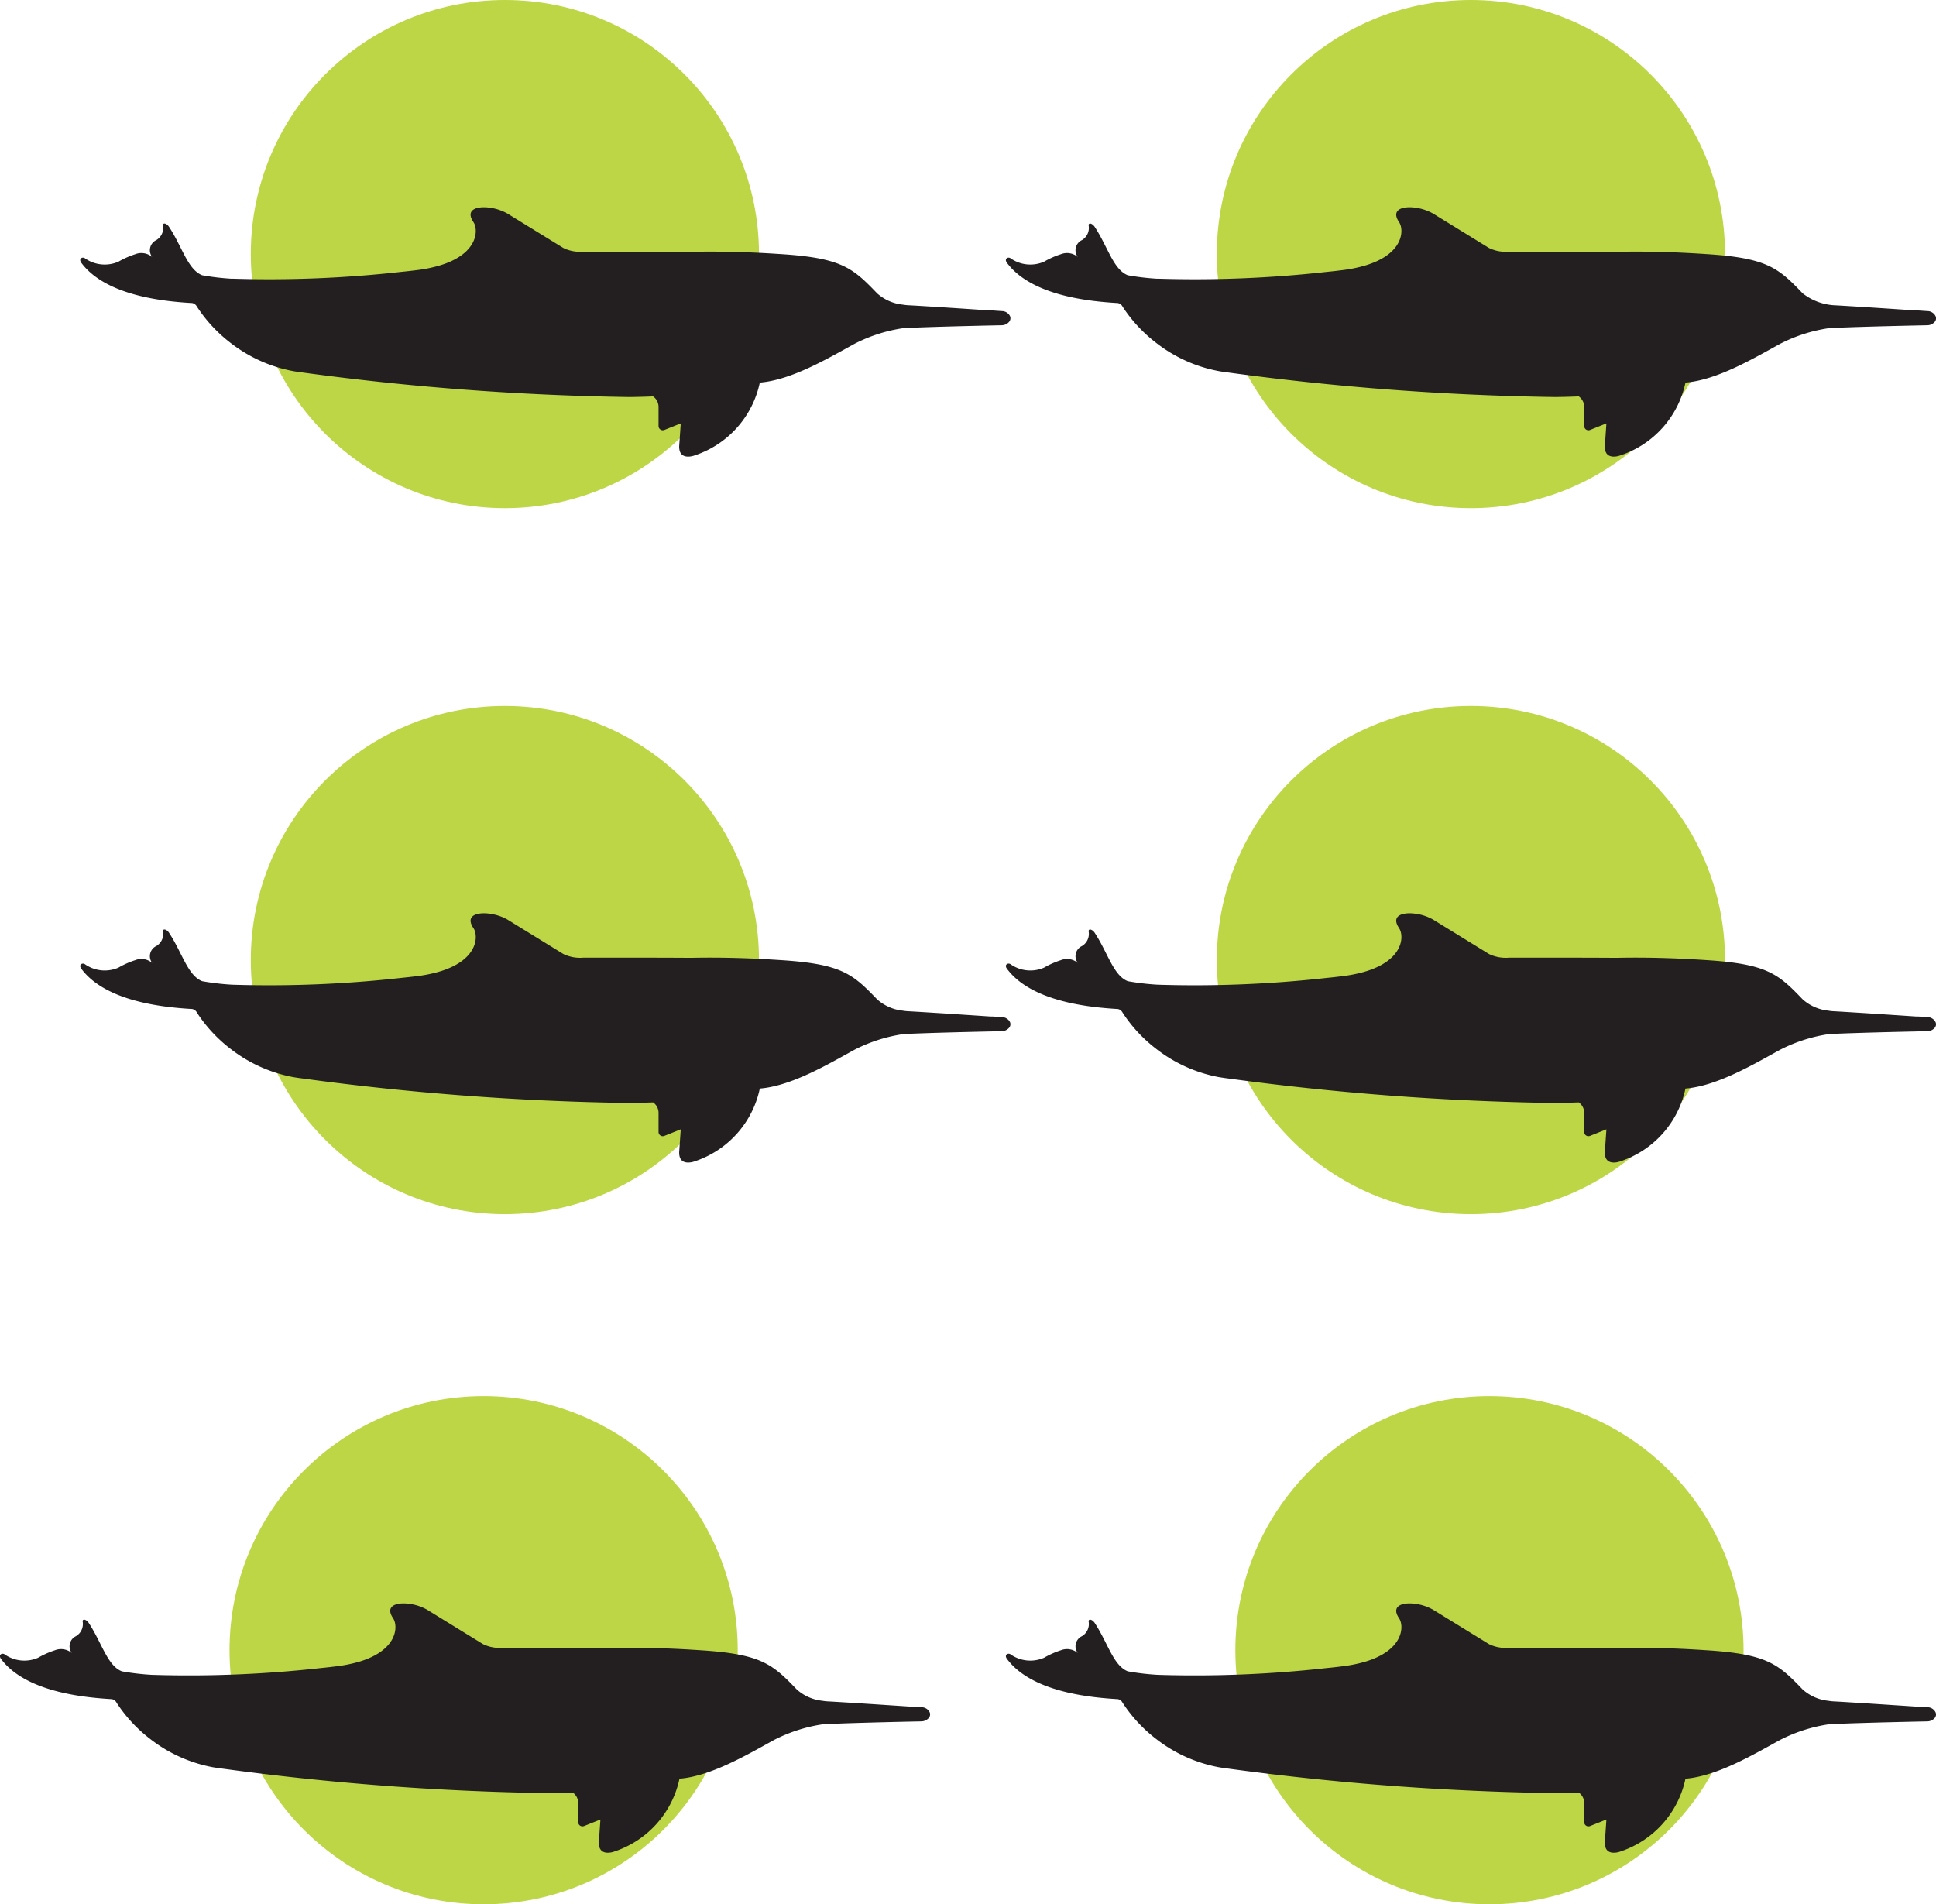
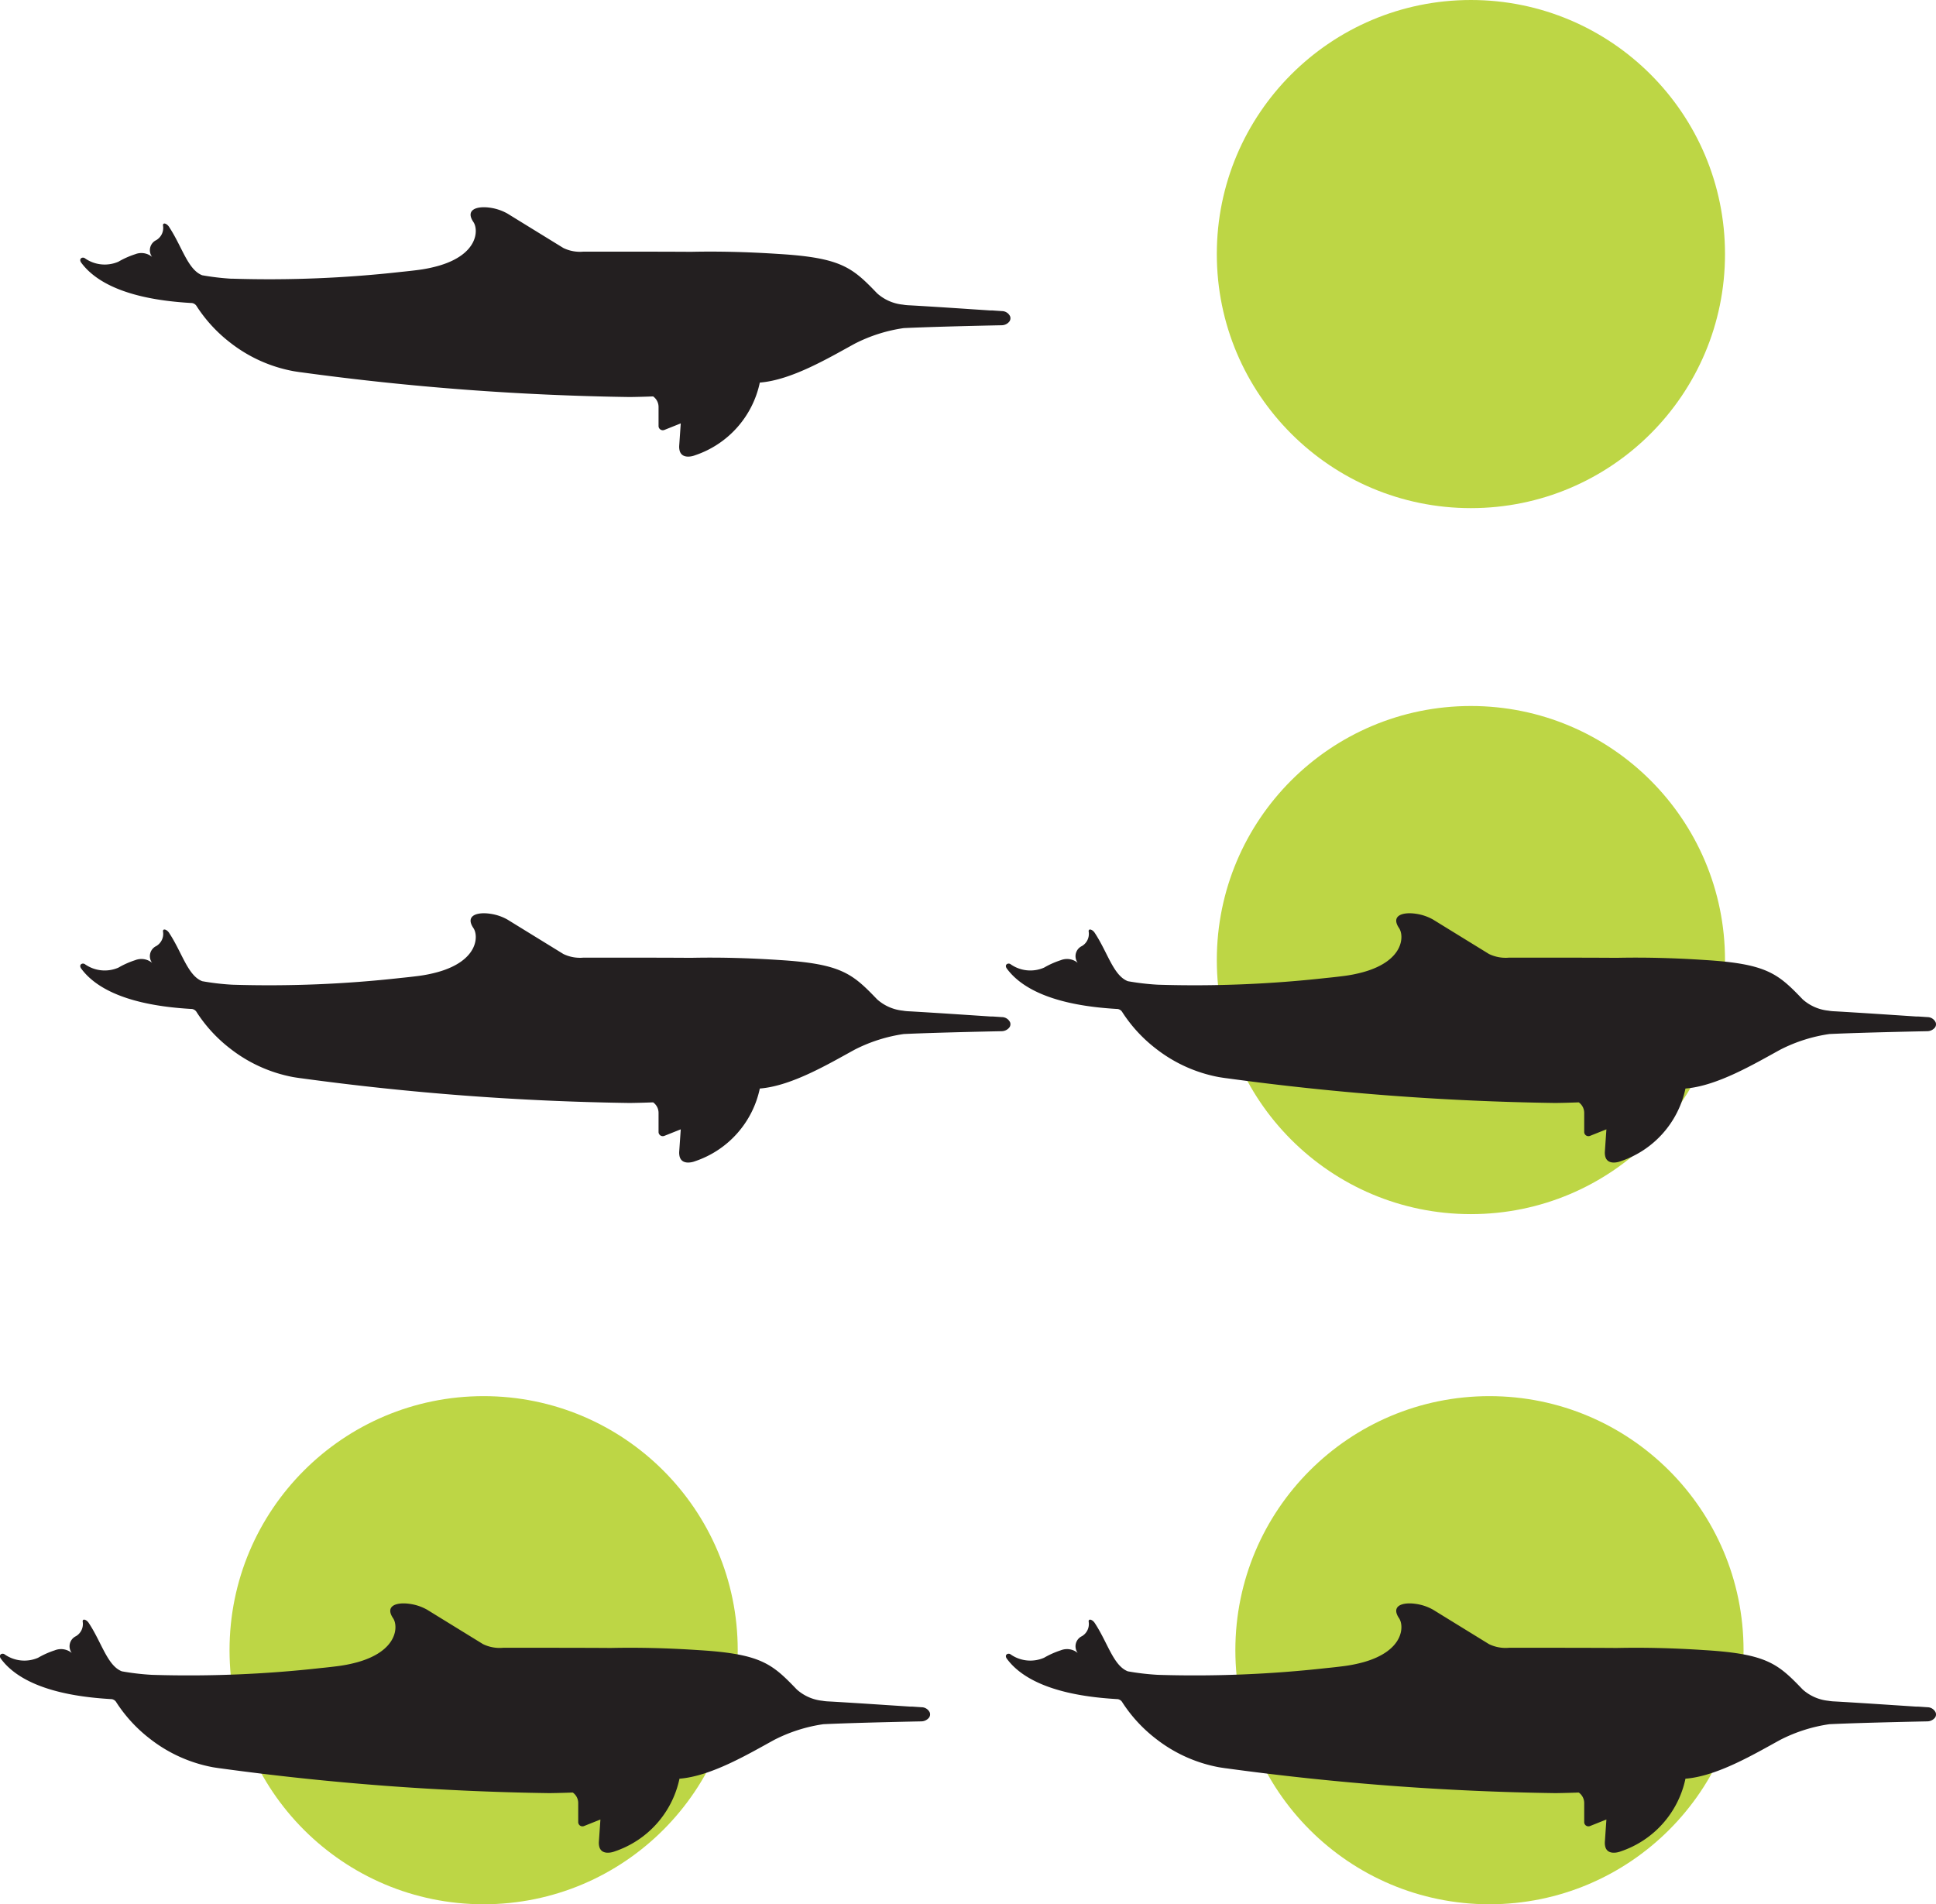
<svg xmlns="http://www.w3.org/2000/svg" width="106.493" height="104.761" viewBox="0 0 106.493 104.761">
  <g id="Group_3375" data-name="Group 3375" transform="translate(-699.528 -1654.065)">
    <circle id="Ellipse_1580" data-name="Ellipse 1580" cx="13.977" cy="13.977" r="13.977" transform="translate(766.461 1654.065)" fill="#bdd645" />
-     <circle id="Ellipse_1581" data-name="Ellipse 1581" cx="13.977" cy="13.977" r="13.977" transform="translate(713.323 1654.065)" fill="#bdd645" />
    <path id="Path_9491" data-name="Path 9491" d="M755.089,1671.464a.5.5,0,0,0-.45-.284l-.511-.035-.036,0-.051,0-.032,0-1.077-.071-.129-.009c-1.493-.1-2.988-.192-3.32-.207a2.532,2.532,0,0,1-.294-.034,2.492,2.492,0,0,1-1.411-.62c-1.359-1.414-1.963-1.957-5.4-2.167-1.759-.116-3.365-.151-4.837-.119-1.594-.01-3.491-.01-5.762-.01h-.152a2.091,2.091,0,0,1-1.11-.2l-2.6-1.6-.475-.293a2.716,2.716,0,0,0-.95-.322h0c-.74-.108-1.386.106-.922.789.285.42.274,1.783-1.94,2.412a7.842,7.842,0,0,1-1.141.228q-.43.054-.892.1a65.149,65.149,0,0,1-9.273.375h0l-.093,0v0a13.914,13.914,0,0,1-1.581-.189c-.79-.308-1.1-1.558-1.807-2.637-.127-.219-.385-.3-.345-.073a.776.776,0,0,1-.374.777.615.615,0,0,0-.229.924.923.923,0,0,0-.934-.147,4.705,4.705,0,0,0-.919.41,1.892,1.892,0,0,1-1.831-.18c-.134-.111-.375.005-.216.232a3.411,3.411,0,0,0,.476.521c1.516,1.364,4.22,1.618,5.577,1.7l.034,0a.365.365,0,0,1,.271.187,8.027,8.027,0,0,0,1.848,2l0,0h0a7.993,7.993,0,0,0,3.456,1.559c.075.014.209.035.394.061l-.031,0,.041,0a148.892,148.892,0,0,0,18.1,1.365h.029c.477-.007.9-.019,1.263-.034a.71.71,0,0,1,.3.581v1.063a.234.234,0,0,0,.321.2l.9-.36-.086,1.244a.9.9,0,0,0,.02.237c.121.507.73.324.849.274a5.392,5.392,0,0,0,3.566-4h0c1.748-.136,3.8-1.362,5.225-2.141a8.58,8.58,0,0,1,2.691-.856c.291-.014.626-.028.983-.04h0c1.894-.068,4.42-.117,4.42-.117a.545.545,0,0,0,.408-.205A.306.306,0,0,0,755.089,1671.464Z" fill="#231f20" />
-     <path id="Path_9492" data-name="Path 9492" d="M806,1671.464a.5.5,0,0,0-.45-.284l-.511-.035-.036,0-.051,0-.031,0-1.078-.071-.129-.009c-1.493-.1-2.988-.192-3.32-.207a3.106,3.106,0,0,1-1.705-.654c-1.358-1.414-1.962-1.957-5.395-2.167-1.759-.116-3.365-.151-4.836-.119-1.6-.01-3.492-.01-5.763-.01h-.152a2.091,2.091,0,0,1-1.11-.2l-2.6-1.6-.475-.293a2.708,2.708,0,0,0-.95-.322h0c-.739-.108-1.386.106-.922.789.286.42.274,1.783-1.94,2.412a7.843,7.843,0,0,1-1.141.228c-.286.036-.584.071-.891.1a65.157,65.157,0,0,1-9.274.375h0l-.093,0v0a13.945,13.945,0,0,1-1.581-.189c-.79-.308-1.1-1.558-1.806-2.637-.128-.219-.386-.3-.345-.073a.776.776,0,0,1-.374.777.615.615,0,0,0-.23.924.923.923,0,0,0-.934-.147,4.709,4.709,0,0,0-.919.41,1.893,1.893,0,0,1-1.831-.18c-.133-.111-.375.005-.216.232a3.462,3.462,0,0,0,.476.521c1.516,1.364,4.22,1.618,5.577,1.7l.034,0a.365.365,0,0,1,.272.187,8.028,8.028,0,0,0,1.848,2v0h0a7.978,7.978,0,0,0,3.455,1.559c.075.014.209.035.394.061l-.03,0,.04,0a148.926,148.926,0,0,0,18.1,1.365h.029c.477-.007.9-.019,1.264-.034a.711.711,0,0,1,.3.581v1.063a.234.234,0,0,0,.321.2l.9-.36-.086,1.244a.9.9,0,0,0,.02.237c.121.507.731.324.849.274a5.392,5.392,0,0,0,3.566-4h0c1.748-.136,3.8-1.362,5.224-2.141a8.578,8.578,0,0,1,2.692-.856c.29-.014.625-.028.982-.04h0c1.894-.068,4.42-.117,4.42-.117a.548.548,0,0,0,.409-.205A.3.3,0,0,0,806,1671.464Z" fill="#231f20" />
    <g id="Group_3373" data-name="Group 3373">
      <circle id="Ellipse_1582" data-name="Ellipse 1582" cx="13.977" cy="13.977" r="13.977" transform="translate(712.154 1730.872)" fill="#bdd645" />
      <path id="Path_9493" data-name="Path 9493" d="M750.67,1748.272a.5.5,0,0,0-.45-.285l-.511-.035-.036,0-.051,0-.031,0-1.078-.071-.129-.008c-1.493-.1-2.988-.192-3.32-.208a2.3,2.3,0,0,1-.293-.033,2.5,2.5,0,0,1-1.412-.62c-1.358-1.415-1.963-1.958-5.4-2.167-1.759-.117-3.365-.151-4.836-.119-1.595-.011-3.492-.011-5.763-.011h-.152a2.092,2.092,0,0,1-1.11-.2l-2.6-1.6-.475-.293a2.692,2.692,0,0,0-.95-.321h0c-.739-.108-1.386.106-.922.789.285.421.274,1.783-1.94,2.413a7.85,7.85,0,0,1-1.141.227c-.286.036-.584.071-.891.1a65.306,65.306,0,0,1-9.274.375h0l-.093-.005v0a13.678,13.678,0,0,1-1.581-.189c-.79-.307-1.1-1.558-1.806-2.637-.128-.218-.386-.294-.345-.072a.776.776,0,0,1-.375.776.616.616,0,0,0-.229.924.923.923,0,0,0-.934-.147,4.764,4.764,0,0,0-.919.41,1.893,1.893,0,0,1-1.831-.18c-.134-.11-.375.006-.216.232a3.46,3.46,0,0,0,.476.522c1.516,1.364,4.22,1.617,5.577,1.7l.034,0a.361.361,0,0,1,.271.188,8.023,8.023,0,0,0,1.848,2l0,0h0a7.989,7.989,0,0,0,3.455,1.56c.075.013.209.034.394.06l-.031,0,.041,0a148.906,148.906,0,0,0,18.1,1.365h.029c.477-.007.9-.019,1.264-.033a.709.709,0,0,1,.3.58v1.063a.233.233,0,0,0,.321.2l.9-.359-.086,1.243a.89.89,0,0,0,.02.237c.121.507.731.324.849.275a5.394,5.394,0,0,0,3.566-4h0c1.747-.137,3.8-1.363,5.224-2.142a8.631,8.631,0,0,1,2.691-.856c.291-.014.626-.027.983-.04h0c1.894-.067,4.42-.116,4.42-.116a.551.551,0,0,0,.409-.206A.3.3,0,0,0,750.67,1748.272Z" fill="#231f20" />
    </g>
    <circle id="Ellipse_1583" data-name="Ellipse 1583" cx="13.977" cy="13.977" r="13.977" transform="translate(766.461 1692.905)" fill="#bdd645" />
-     <circle id="Ellipse_1584" data-name="Ellipse 1584" cx="13.977" cy="13.977" r="13.977" transform="translate(713.323 1692.905)" fill="#bdd645" />
    <path id="Path_9494" data-name="Path 9494" d="M755.089,1710.305a.5.5,0,0,0-.45-.285l-.511-.034-.036,0-.051,0h-.032l-1.077-.072-.129-.008c-1.493-.1-2.988-.192-3.32-.208a2.309,2.309,0,0,1-.294-.033,2.5,2.5,0,0,1-1.411-.62c-1.359-1.415-1.963-1.958-5.4-2.167-1.759-.116-3.365-.151-4.837-.119-1.594-.011-3.491-.011-5.762-.011h-.152a2.1,2.1,0,0,1-1.11-.2l-2.6-1.6-.475-.293a2.692,2.692,0,0,0-.95-.321h0c-.74-.108-1.386.106-.922.789.285.421.274,1.783-1.94,2.413a7.721,7.721,0,0,1-1.141.227q-.43.054-.892.1a65.293,65.293,0,0,1-9.273.375h0l-.093-.005v0a13.667,13.667,0,0,1-1.581-.189c-.79-.307-1.1-1.558-1.807-2.637-.127-.218-.385-.294-.345-.072a.775.775,0,0,1-.374.776.615.615,0,0,0-.229.924.925.925,0,0,0-.934-.146,4.7,4.7,0,0,0-.919.409,1.89,1.89,0,0,1-1.831-.18c-.134-.11-.375.006-.216.233a3.445,3.445,0,0,0,.476.521c1.516,1.364,4.22,1.617,5.577,1.7l.034,0a.362.362,0,0,1,.271.188,8,8,0,0,0,1.848,2l0,0h0a8.009,8.009,0,0,0,3.456,1.56c.075.013.209.034.394.06l-.031,0,.041,0a148.881,148.881,0,0,0,18.1,1.364h.029c.477-.007.9-.02,1.263-.034a.708.708,0,0,1,.3.58v1.063a.233.233,0,0,0,.321.2l.9-.359-.086,1.243a.892.892,0,0,0,.02.237c.121.507.73.324.849.275a5.394,5.394,0,0,0,3.566-4h0c1.748-.137,3.8-1.363,5.225-2.142a8.634,8.634,0,0,1,2.691-.856c.291-.014.626-.027.983-.04h0c1.894-.067,4.42-.116,4.42-.116a.549.549,0,0,0,.408-.206A.3.3,0,0,0,755.089,1710.305Z" fill="#231f20" />
    <path id="Path_9495" data-name="Path 9495" d="M806,1710.305a.5.5,0,0,0-.45-.285l-.511-.034-.036,0-.051,0h-.031l-1.078-.072-.129-.008c-1.493-.1-2.988-.192-3.32-.208a2.273,2.273,0,0,1-.293-.033,2.5,2.5,0,0,1-1.412-.62c-1.358-1.415-1.962-1.958-5.395-2.167-1.759-.116-3.365-.151-4.836-.119-1.6-.011-3.492-.011-5.763-.011h-.152a2.1,2.1,0,0,1-1.11-.2l-2.6-1.6-.475-.293a2.685,2.685,0,0,0-.95-.321h0c-.739-.108-1.386.106-.922.789.286.421.274,1.783-1.94,2.413a7.723,7.723,0,0,1-1.141.227c-.286.036-.584.071-.891.1a65.3,65.3,0,0,1-9.274.375h0l-.093-.005v0a13.7,13.7,0,0,1-1.581-.189c-.79-.307-1.1-1.558-1.806-2.637-.128-.218-.386-.294-.345-.072a.775.775,0,0,1-.374.776.615.615,0,0,0-.23.924.925.925,0,0,0-.934-.146,4.7,4.7,0,0,0-.919.409,1.89,1.89,0,0,1-1.831-.18c-.133-.11-.375.006-.216.233a3.5,3.5,0,0,0,.476.521c1.516,1.364,4.22,1.617,5.577,1.7l.034,0a.363.363,0,0,1,.272.188,8.006,8.006,0,0,0,1.848,2v0h0a7.993,7.993,0,0,0,3.455,1.56c.075.013.209.034.394.06l-.03,0,.04,0a148.915,148.915,0,0,0,18.1,1.364h.029c.477-.007.9-.02,1.264-.034a.709.709,0,0,1,.3.58v1.063a.233.233,0,0,0,.321.2l.9-.359-.086,1.243a.892.892,0,0,0,.02.237c.121.507.731.324.849.275a5.394,5.394,0,0,0,3.566-4h0c1.748-.137,3.8-1.363,5.224-2.142a8.632,8.632,0,0,1,2.692-.856c.29-.014.625-.027.982-.04h0c1.894-.067,4.42-.116,4.42-.116a.551.551,0,0,0,.409-.206A.3.3,0,0,0,806,1710.305Z" fill="#231f20" />
    <g id="Group_3374" data-name="Group 3374">
      <circle id="Ellipse_1585" data-name="Ellipse 1585" cx="13.977" cy="13.977" r="13.977" transform="translate(767.481 1730.872)" fill="#bdd645" />
      <path id="Path_9496" data-name="Path 9496" d="M806,1748.272a.5.5,0,0,0-.45-.285l-.511-.035-.036,0-.051,0-.031,0-1.078-.071-.129-.008c-1.493-.1-2.988-.192-3.32-.208a2.294,2.294,0,0,1-.293-.033,2.5,2.5,0,0,1-1.412-.62c-1.358-1.415-1.962-1.958-5.395-2.167-1.759-.117-3.365-.151-4.836-.119-1.6-.011-3.492-.011-5.763-.011h-.152a2.092,2.092,0,0,1-1.11-.2l-2.6-1.6-.475-.293a2.685,2.685,0,0,0-.95-.321h0c-.739-.108-1.386.106-.922.789.286.421.274,1.783-1.94,2.413a7.851,7.851,0,0,1-1.141.227c-.286.036-.584.071-.891.1a65.3,65.3,0,0,1-9.274.375h0l-.093-.005v0a13.707,13.707,0,0,1-1.581-.189c-.79-.307-1.1-1.558-1.806-2.637-.128-.218-.386-.294-.345-.072a.775.775,0,0,1-.374.776.615.615,0,0,0-.23.924.923.923,0,0,0-.934-.147,4.768,4.768,0,0,0-.919.41,1.893,1.893,0,0,1-1.831-.18c-.133-.11-.375.006-.216.232a3.463,3.463,0,0,0,.476.522c1.516,1.364,4.22,1.617,5.577,1.7l.034,0a.363.363,0,0,1,.272.188,8.023,8.023,0,0,0,1.848,2v0h0a7.99,7.99,0,0,0,3.455,1.56c.075.013.209.034.394.06l-.03,0,.04,0a148.926,148.926,0,0,0,18.1,1.365h.029c.477-.007.9-.019,1.264-.033a.71.71,0,0,1,.3.58v1.063a.233.233,0,0,0,.321.2l.9-.359-.086,1.243a.893.893,0,0,0,.02.237c.121.507.731.324.849.275a5.394,5.394,0,0,0,3.566-4h0c1.748-.137,3.8-1.363,5.224-2.142a8.629,8.629,0,0,1,2.692-.856c.29-.014.625-.027.982-.04h0c1.894-.067,4.42-.116,4.42-.116a.551.551,0,0,0,.409-.206A.3.3,0,0,0,806,1748.272Z" fill="#231f20" />
    </g>
  </g>
</svg>